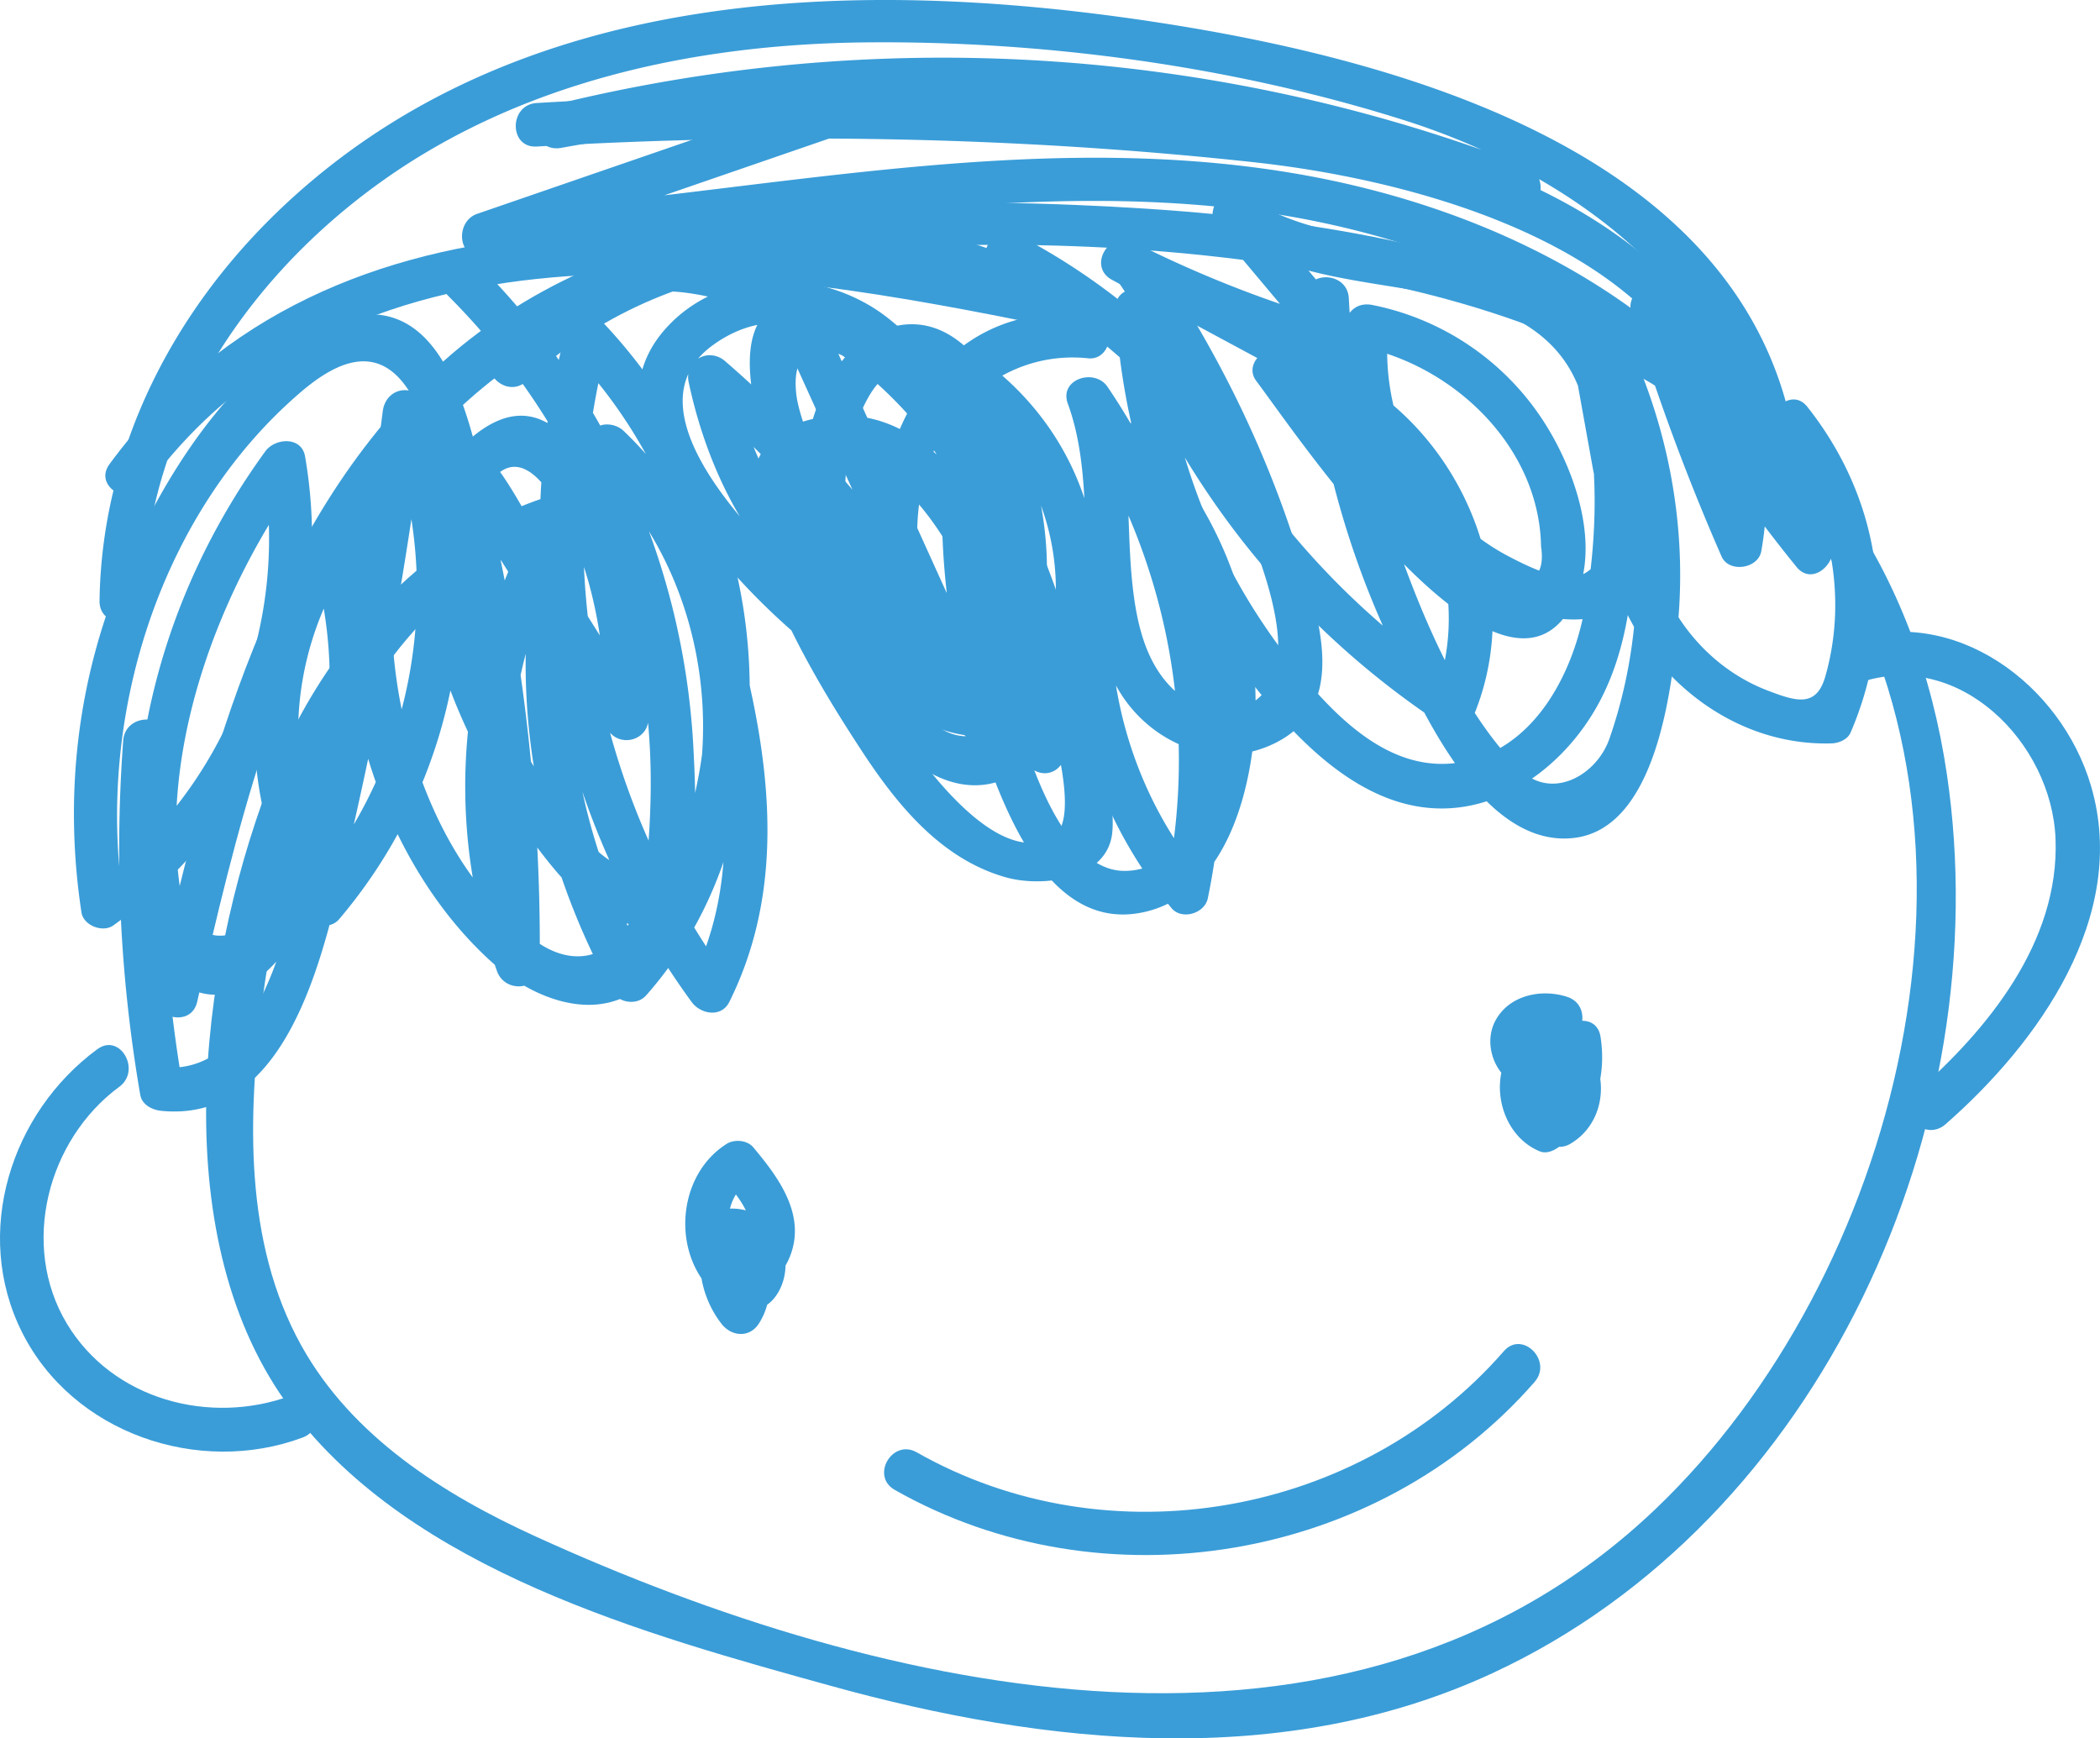
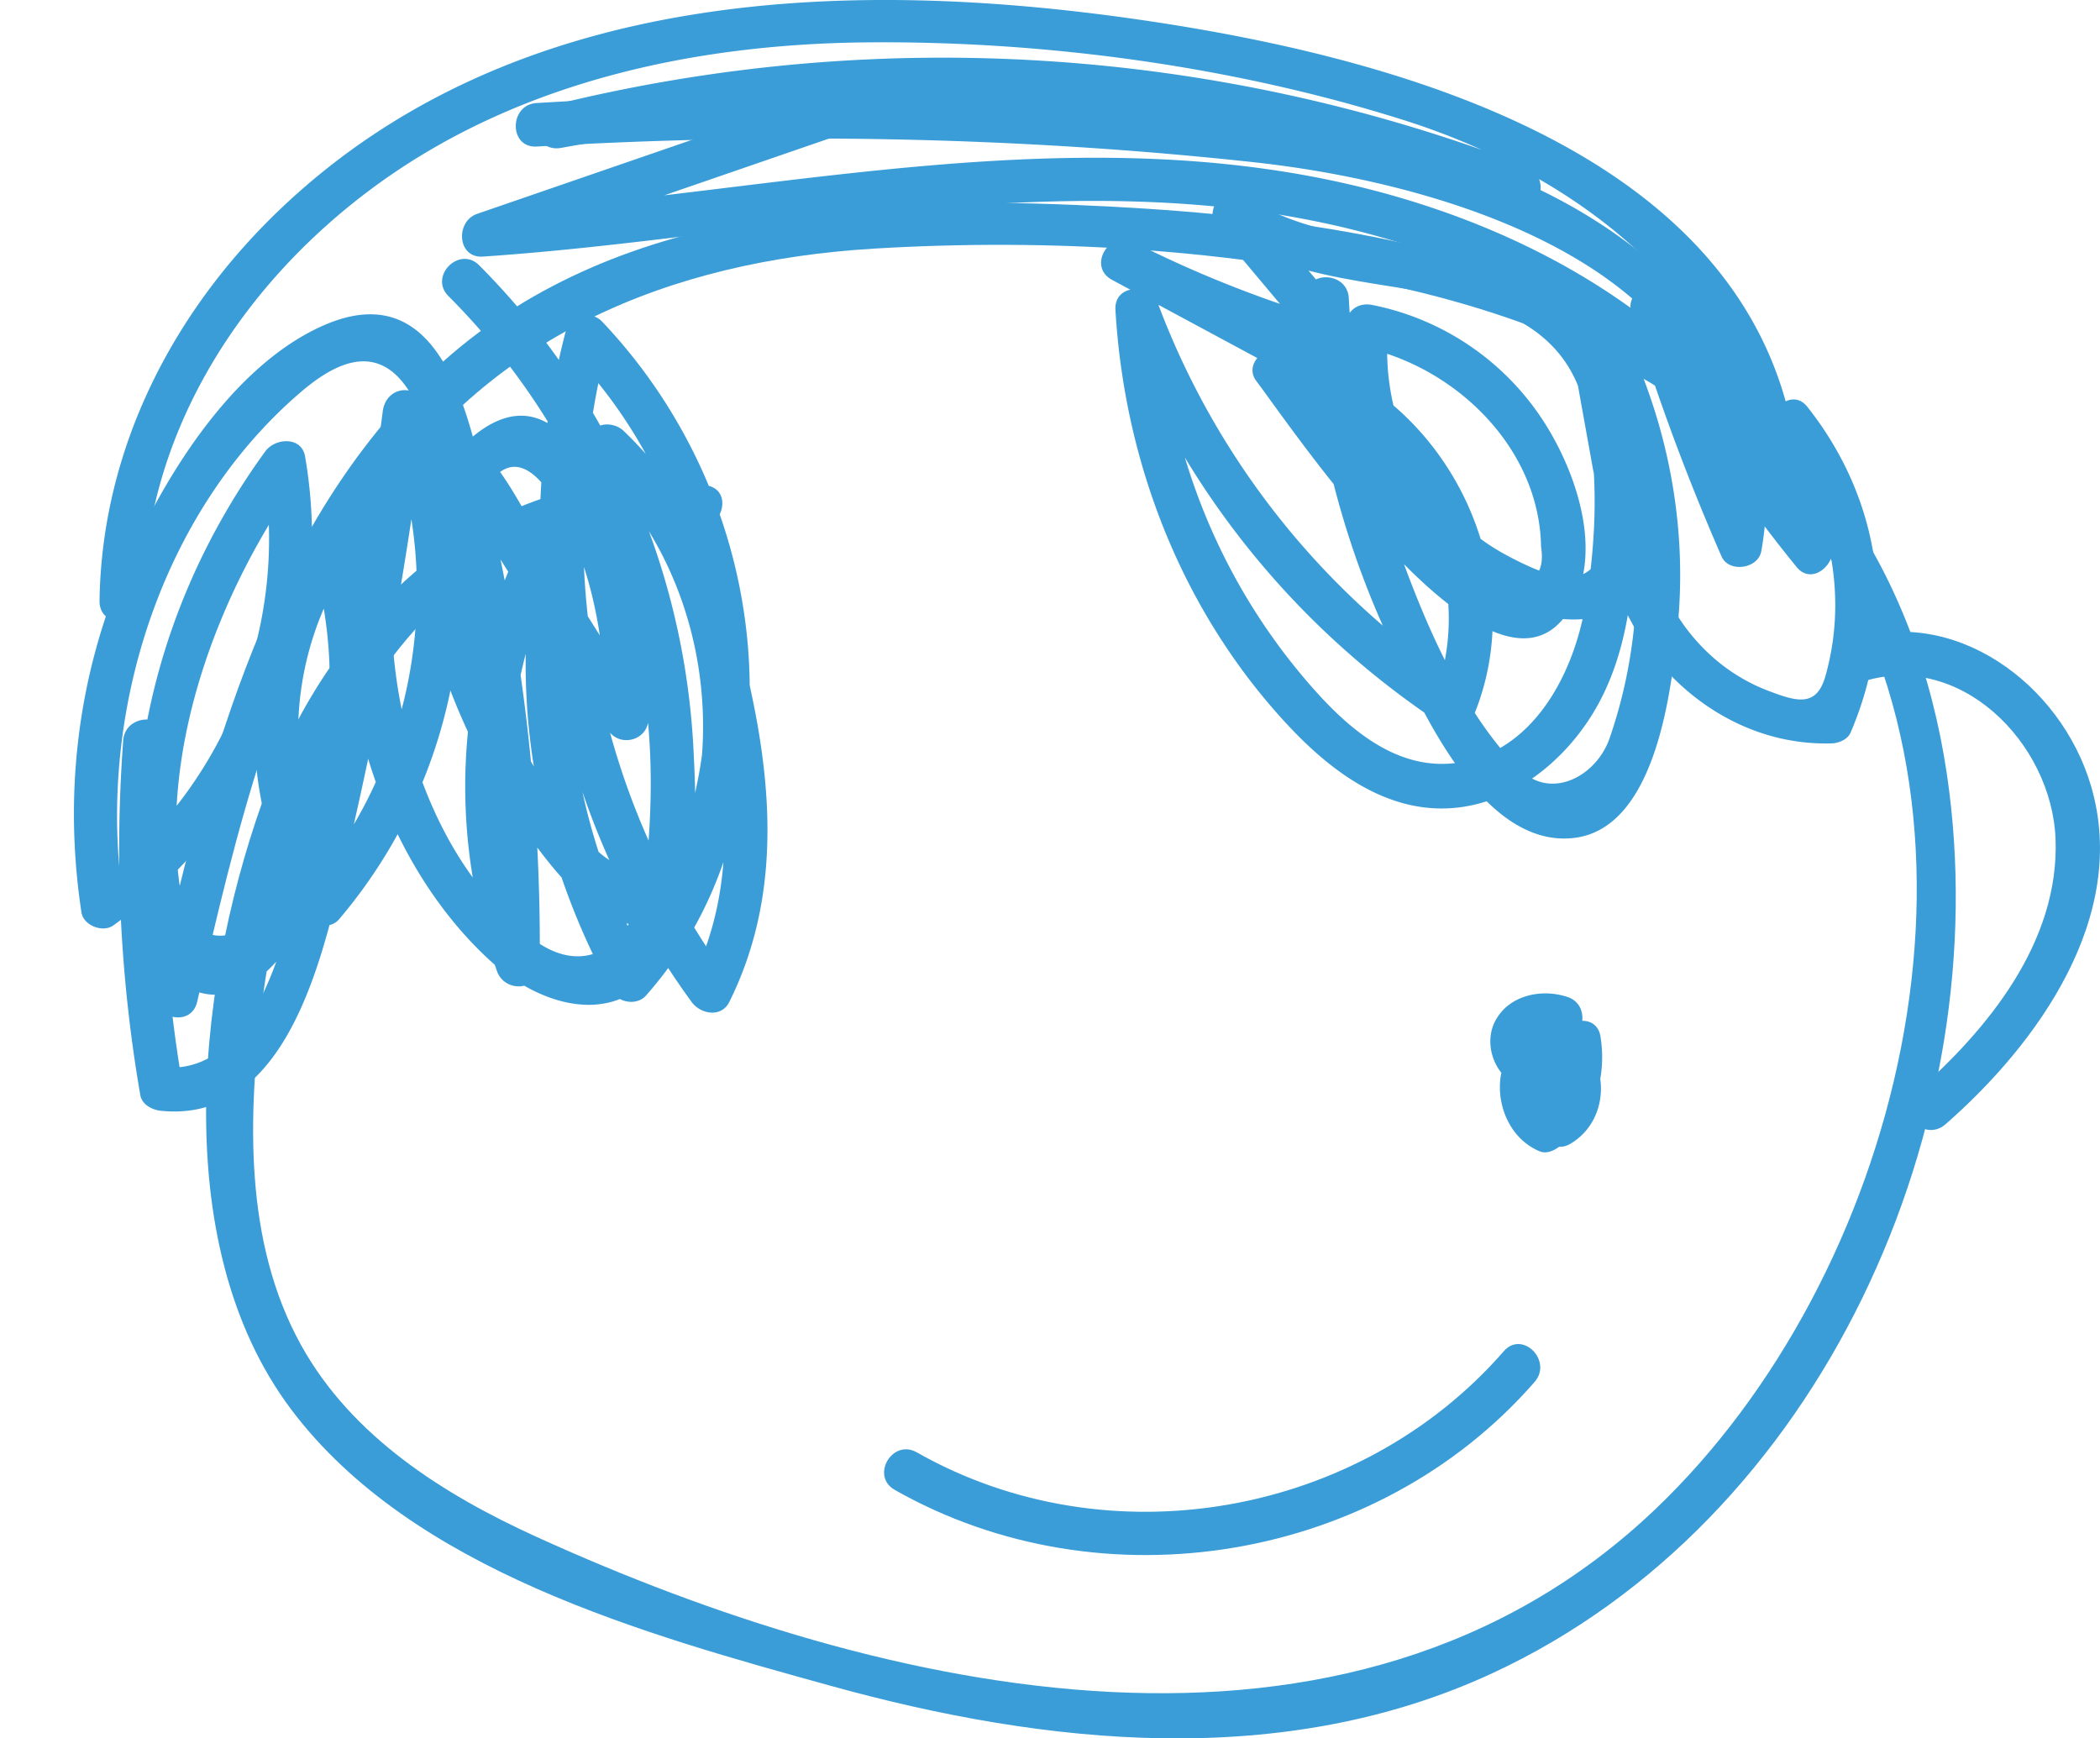
<svg xmlns="http://www.w3.org/2000/svg" id="Слой_1" data-name="Слой 1" viewBox="0 0 994.98 823.64">
  <defs>
    <style>.cls-1{fill:#3a9dd8;}</style>
  </defs>
  <path class="cls-1" d="M596.12,549.88C498.83,534,420.62,606.53,388.31,692.54c-32.91,87.63-48.88,215.56,11,295.16,57.36,76.29,168.07,106.68,255.56,130.92,102.34,28.35,214.51,40,313.65-6,155.76-72.2,239.75-260,215.27-425.78-14.2-96.16-65.74-173.24-153.53-216.19-79.8-39.05-171-49.95-258.76-53.61-110-4.6-229.63,2.05-311.73,85.12-75,75.91-102,186.18-124.9,286.92-2.93,12.92,16.94,18.44,19.89,5.48,18.11-79.59,37.88-162,82.69-231.45,54.17-83.93,141.08-119.64,238.28-125.43,82.56-4.93,169.49.16,250.19,18.75,76,17.51,152.93,51.76,197.12,119.12,91.93,140.1,37.65,349.78-77.4,459.4-145.34,138.47-365.53,88.12-530.35,13-43.87-20-87.2-47.34-111.22-90.59-27.28-49.16-25.26-108.82-18.47-162.9C398.73,690,461,548.55,590.64,569.76c13,2.12,18.57-17.74,5.48-19.88Z" transform="translate(-261.34 -319.91)" />
  <path class="cls-1" d="M319.72,670.74a686.78,686.78,0,0,0,8.07,167.9c.81,4.74,5.72,7.15,9.94,7.57,54,5.37,72.8-59.57,82.93-100.46A2010.14,2010.14,0,0,0,463.3,514.83l-20.25,2.74c30,75.28,17,161.29-35.62,223.31L423.62,743c-29.45-49.81-27.78-110.14,3.89-158.48L408.67,582c10,33.79,11.86,68.7,4,103.16a197.82,197.82,0,0,1-20.19,52.61c-3.6,6.42-7.4,14.82-12.94,19.67-13.43,11.77-29.32,4.53-32.16-12-11.88-69.16,17.51-146.3,57.52-201.33L386,541.71c12.9,75.76-19.06,153.83-81.34,198.85l15.14,6.16c-13-86,16.63-183.13,83.79-240.81,17.16-14.74,38.83-25.76,54.22,3.92,5.07,9.77,6.94,23.12,9.76,33.72q9.33,35.16,15.71,71c9.59,53.76,13.58,108.14,13.17,162.72l20.25-2.74c-28.44-80.18-13.94-169.82,40-236H542.18c64.93,62,70.39,170.95,10.68,238.42l16.19,2.09c-19-34.67-31.84-72.16-36.26-111.56A295.08,295.08,0,0,1,532,610.6c1.38-16.67,8.16-69,38.67-37.42,19.73,20.44,24.63,67.09,29.44,93.71,7.22,39.89,7.44,80.39-11,117.37h17.8C543.38,697.18,522,586.68,549.3,482.31l-17.23,4.55a231.91,231.91,0,0,1,61.3,124.66,226.75,226.75,0,0,1-.93,75.46c-2,10.55-4.44,21.41-8.28,31.45-8.07,21.09-29.78,15.87-42.4,1.92-31.63-35-59.9-90.39-58.21-138.77.39-10.94,2.9-23.32,9.39-32.41,17.93-25.08,36,15,41.5,29.22,10.18,26.36,14,54,13.53,82.1l19.21-5.21-43.75-69.4c-11.23-17.82-21.36-41.92-37.14-56.25-23.71-21.55-45.66,1-52.92,24.88C411,628.14,437.21,724.1,494.24,775.65c22.27,20.13,57.18,31.67,78.42,3.77,20.61-27.09,18.85-74.48,17.16-106.22A349.84,349.84,0,0,0,488.39,445.62c-9.37-9.42-23.95,5.16-14.58,14.58a327.75,327.75,0,0,1,85.27,148.59,323.79,323.79,0,0,1,10.49,89.91c-.37,14.33-1.19,29.11-4.22,43.13-5.53,25.62-26.33,41.35-50.71,23.59C467,730.66,445.15,659.93,447.05,603.35c.46-13.55.39-30.8,6.21-43.36q.33-16.08,14.44-8.67Q478,548.77,481,557.25c5.73,5.14,9.47,15,13.67,21.69l54.69,86.75c5.44,8.62,19,5.18,19.21-5.2.57-31.1-23.45-185.38-84.35-132.77-51.92,44.84-3.52,145.67,27.39,187.93,14.56,19.9,38.52,51.8,67.13,40.57,28.11-11,33.57-57.3,36.35-82.57,8.1-73.74-17.6-147.72-68.46-201.37-5.33-5.62-15.29-2.84-17.23,4.55-28.62,109.28-7,226.48,59.66,317.84,4.18,5.73,14,7.57,17.8,0,23.21-46.6,21.08-96.93,10.39-146.75-6.84-31.88-15.67-97.54-56.22-105.86-44.52-9.13-49.54,53.85-50.48,82.77-1.88,57.75,13,114.2,40.68,164.66,3.06,5.57,11.84,7,16.19,2.09,67-75.71,62.7-197.54-10.68-267.58-3.73-3.55-11-4.4-14.58,0-58.51,71.67-76.38,168.54-45.35,256,3.77,10.63,20.16,9.4,20.25-2.74a910.27,910.27,0,0,0-22.16-208.94c-9.3-40.87-20-121-80.61-94.08-43.7,19.42-76.44,73.51-94.36,115.5-22,51.62-28.4,107.1-20,162.44.95,6.26,10.14,9.77,15.14,6.16a226.27,226.27,0,0,0,90.82-222.14c-1.64-9.68-14.22-8.81-18.84-2.46-30.8,42.37-51.19,91.06-58.57,143-4.28,30.12-13.56,92.9,21.11,110.87,36,18.68,62.93-40.35,72.71-64.73,18.79-46.83,20.49-98.13,6.25-146.36-2.59-8.78-14-9.83-18.84-2.46a169.07,169.07,0,0,0-3.89,179.29c3.15,5.33,11.81,7.24,16.19,2.08,57.14-67.31,73.7-161,40.92-243.37-4.41-11.11-18.76-9-20.25,2.74q-11.78,92.88-32.19,184.35c-8.26,36.75-18.71,131.78-72.76,126.41l9.94,7.57a663.36,663.36,0,0,1-7.33-162.42c1-13.23-19.62-13.17-20.62,0Z" transform="translate(-261.34 -319.91)" />
-   <path class="cls-1" d="M545.57,475.71c10.44-35.06,77.09-9.27,96.25,1,26.6,14.29,49.29,36,66.46,60.68C726.57,563.71,739,593.69,748,624.3c4.74,16,28.9,83,11.91,92.32-26.85,14.79-63-36.73-73.73-53.24-16.53-25.44-36-55.77-44.08-85.34-3.56-13-5.47-29.13,5.8-37.17,12-8.53,28-.43,38,7.47,12.86,10.16,22.47,25.87,30.6,39.92,16.2,28,25.53,58.46,29.94,90.37L761.61,667c-36.21-20-67.06-47.6-89.64-82.39a243,243,0,0,1-26.86-55.13c-2.32-7-5.74-15.8-6.52-23.15-2.59-24.4,13.95-25,29.47-13.22,31.67,24.07,54.12,67.25,64.43,104.74,2.1,7.63,10.46,29.84,6,36.52l-22,12a101.92,101.92,0,0,1-19.74-9.5c-19.75-11-38.1-25.2-54.52-40.66-24.11-22.71-84.58-82.21-43.48-112.51,37.22-27.44,77.06,2.1,97.33,34.56,10.2,16.32,20.31,36.31,25.87,54.78,11.13,37-34.22,31.73-53.89,20.53-34.56-19.7-52.7-60.79-60.58-98l-17.23,10A539.43,539.43,0,0,1,716.89,666c6.2,11.94,23.18,1.46,17.8-10.41L644.77,457.12c-5.47-12.06-23.25-1.59-17.81,10.41q45,99.21,89.93,198.42l17.8-10.41A554.67,554.67,0,0,0,604.87,491c-7.85-6.78-19.42-.29-17.23,10,9.37,44.25,33.24,93.1,76.14,113.45,27.6,13.1,81.76,13.73,81.82-28.26,0-21.33-14.41-46.32-24-64.69-10.27-19.67-23.17-38.62-41.11-52.09C650.32,446.8,603,446,576.57,475.78c-31.55,35.55,2.57,80.64,26.78,109.3A321.71,321.71,0,0,0,664,640.33c17.53,12.34,41.7,30.28,64.76,28.18,83.15-7.61-20.38-198.93-79.23-206.32-56.27-7.06-25.82,72.59-14.56,97.62,24,53.3,65.15,96.84,116.19,125,8.61,4.75,16.33-3,15.15-11.64C759.29,622,724,510.38,655.19,517.05c-82.64,8-7.68,124.59,13.22,156.74,17,26.2,38,52.88,69.48,61.78,17.28,4.88,48.14,1.23,50.43-21.13,1.75-17.1-7.11-41.33-10.87-58.28-5.2-23.45-11.6-46.69-20.36-69.08-13.71-35-32.59-67.77-59.57-94.22-27.68-27.14-63-47.66-101.85-52.78-27.2-3.58-60.95-.18-70,30.15-3.8,12.74,16.09,18.18,19.88,5.48Z" transform="translate(-261.34 -319.91)" />
-   <path class="cls-1" d="M789.56,451.08a532.87,532.87,0,0,1,46.37,81.78c11.37,25.27,41.75,85.56,27.15,111-9.47,16.47-30.1,16.47-44.37,4-13.73-12-18.33-30.5-20.46-47.9-3.91-32.06.24-63.36-11.07-94.29l-18.84,7.94c45.19,66.75,61.75,147.43,45.39,226.47L831,735.55c-45.85-55.79-56.39-134-26.82-199.94L788,537.69c25,25.72,41.2,57.68,46.06,93.33,3.7,27.19,2.17,100.66-39.38,101.51-35.41.73-52.79-75.4-58.6-100.62-9.78-42.49-10.43-86-3.09-128.92l-15.14,6.16c39.76,30,55.17,87.13,34.7,132.84-8.8,19.64-31.33,37.65-51,18.78-9.46-9-16.52-21.58-22.23-33.24-13.85-28.23-22.21-65.9-15-97.23,2.11-9.14,9.52-31.09,20.36-33.56,24.18-5.52,37.19,25.62,43.56,43.24a134.86,134.86,0,0,1,7.85,45.5c0,10.07.2,37-9.12,44.13l-20.46-.68A141.1,141.1,0,0,1,702,615.32a158.8,158.8,0,0,1-4.63-22c-2.43-17.37-2.2-35.1,3.41-52,10.92-32.78,41.3-55.31,76.14-51.65,9.28,1,13.07-11.71,7.29-17.6L745.82,432.9l-12.49,16.19a293.65,293.65,0,0,1,78,58.91c9.14,9.65,23.7-4.95,14.58-14.58a310,310,0,0,0-82.15-62.13c-10.21-5.34-20.91,7.61-12.49,16.19l38.41,39.18,7.29-17.6c-89.79-9.43-117.75,97.65-90.39,165.35,10.1,25,34.23,34.79,53.55,11.74,23.95-28.59,19.3-78.9,7.94-111.65-8.61-24.8-27.72-65.69-60.3-60.52-29.22,4.63-42.89,39.22-45.31,64.93-4,42.37,8,88.2,33.08,122.73,16.56,22.79,44.27,41.61,71,22.32,29.49-21.25,38.53-66.24,34.68-100.18-4.26-37.49-23.05-69.83-53-92.43-5-3.8-14.1.06-15.14,6.16-9.89,57.78-6.64,116.74,12.43,172.39,11.3,33,32.65,92.81,78.53,82,40.43-9.52,52-63.3,52.19-98.21.25-49.07-19.67-95.62-53.68-130.59-4.24-4.36-13.44-4-16.19,2.09a214.24,214.24,0,0,0,30,224.92c4.83,5.89,15.73,2.66,17.23-4.55,17.45-84.35.88-170.92-47.48-242.35-6.13-9.06-23.1-3.7-18.84,7.94,16,43.83-.58,94.94,24.39,136.25,15.22,25.19,47,38.35,74.45,24.26,36.19-18.55,18.47-64.42,8.92-94.07-15.73-48.77-38.8-94.65-67.69-136.93-7.45-10.89-25.32-.58-17.81,10.41Z" transform="translate(-261.34 -319.91)" />
-   <path class="cls-1" d="M331,550.25c99.79-135.85,288.32-104.39,430.16-75.16,11.16,2.3,18.37-12.63,7.95-18.84-86.37-51.45-199.45-38.95-272.82,29.59-9.72,9.08,4.88,23.64,14.57,14.58,66.74-62.34,169.5-73,247.84-26.37l7.95-18.84c-152.82-31.49-347.12-60.12-453.45,84.63-7.86,10.71,10,21,17.8,10.41Z" transform="translate(-261.34 -319.91)" />
  <path class="cls-1" d="M879.81,461.21c3,55,15.43,108.54,38.33,158.74,14.33,31.42,44.06,101.86,88.65,97,39.49-4.27,46.73-71.3,49.52-101.08,5.09-54.33-7.72-108.37-34.69-155.57-6.09-10.67-20.83-3.11-18.84,7.94Q1009.4,505,1016,541.67c2.52,14,14.2,43.85-7.17,51.37-8.62,3-26.24-6.12-33.13-9.77-39.74-21.06-61.1-65-56.52-109l-13,9.94c44,8.94,84.47,47.31,85.31,94.58q3.77,25.26-29.26,12.2-6.92-6.9-13.67-13.93-10.14-10.55-20-21.41c-19-21.08-37-43-54.15-65.71l-11.64,15.15c64.25,14,101.82,85.9,77.58,146.75l15.14-6.16A375.09,375.09,0,0,1,810.09,464.06c-3.81-10.11-21-9.72-20.25,2.74,4.25,72.57,31.75,143.14,81.66,196.65,19.76,21.18,45.42,40.83,75.94,39.44,28.55-1.31,53.39-20.6,68.06-44.09,18.88-30.23,20.75-67.69,20.62-102.31-.12-30.51-1.62-63.69-23.85-87.13C970.4,425.21,899,445.25,850.8,412.56c-10.29-7-19.55,7.77-12.49,16.19l52.49,62.56q5-8.61,10-17.23a549.62,549.62,0,0,1-102.19-39.4c-11.77-5.95-22.16,11.48-10.41,17.81l74.62,40.16c11.68,6.28,22.1-11.51,10.4-17.81l-74.61-40.16-10.41,17.81A578.83,578.83,0,0,0,895.35,494c10.55,2.91,16.35-9.7,10-17.23q-26.25-31.29-52.49-62.57L840.4,430.36c34.25,23.23,75.37,22.28,114.22,31.73,26.94,6.55,49.53,20.06,57,48.57,7.81,29.78,6.07,69,.29,99-5.94,30.81-24.42,65.55-58.4,71.39C921.39,686.6,896,661.45,877.1,638.6c-40.28-48.7-63-108.89-66.65-171.8l-20.24,2.74c30.11,80,83.45,147,154.85,194,6.1,4,12.84-.37,15.15-6.16,28.22-70.84-17.7-156-92-172.11-7.8-1.7-17.5,7.38-11.64,15.14,18.58,24.59,118.95,173.89,151.25,103,12.24-26.84-1.19-63.3-16.53-86a125.88,125.88,0,0,0-79.71-53c-7.07-1.44-12.33,3-13.05,9.94-6.21,59.66,33.44,124,94,137.44,20.57,4.58,45.46.3,50.15-23.57,3.18-16.17-4-36.44-6.83-52q-6.62-36.69-13.22-73.38l-18.84,7.95c20,35,31.64,73.47,32.88,113.88a239.41,239.41,0,0,1-5.48,59.44,228.89,228.89,0,0,1-7.31,25.8c-6.11,17.51-27.42,29.37-42.42,14.59C954,657.38,935.56,613,923,577.34a416.49,416.49,0,0,1-22.59-116.13c-.71-13.2-21.33-13.28-20.62,0Z" transform="translate(-261.34 -319.91)" />
  <path class="cls-1" d="M329.11,604.59C330.25,525,375.56,454.85,438.52,408.5c67.41-49.63,151.33-67.78,233.84-68.52,84.4-.75,173.53,11.35,254.13,36.84,82.78,26.18,165.6,87,167.1,181.74l19.21-5.2c-48.64-87.79-143.11-135.43-239.36-151.5-127.47-21.28-256.14,10.46-383.29,19q1.38,10.13,2.74,20.25l182.19-62.76c10.81-3.72,9.25-20-2.74-20.25a734.84,734.84,0,0,0-150.62,12q2.73,9.93,5.48,19.88a750.33,750.33,0,0,1,451.68,28.52c12.39,4.78,17.75-15.14,5.48-19.88a769.57,769.57,0,0,0-462.64-28.52c-13,3.24-7.4,22.24,5.48,19.88a707.63,707.63,0,0,1,145.14-11.29Q671,368.6,669.6,358.47L487.41,421.23c-10.36,3.57-9.52,21.08,2.74,20.25,118.39-8,237.63-36.35,356.62-22.73C945,430,1045.35,474.16,1095,563.76c5,8.94,19.37,5,19.21-5.2-2.5-159-179.08-209.12-306.8-228.4-142.24-21.46-301.62-16.63-412.14,87.75-51.91,49-85.74,114.64-86.77,186.68-.19,13.27,20.43,13.27,20.62,0Z" transform="translate(-261.34 -319.91)" />
  <path class="cls-1" d="M1028,527.28c-27.65,67.25,29.14,147.08,101.25,144.83,3.31-.11,7.49-1.82,8.9-5.11,22.54-52.5,15-109.55-20.48-154.32-7.19-9.07-18.59,1.25-17.23,10q4.72,30.64,9.46,61.29l17.23-10a653.58,653.58,0,0,1-74-113.88c-5.34-10.4-22.23-3.2-18.84,7.94A1054.49,1054.49,0,0,0,1077,583.52c3.46,7.94,17.35,5.92,18.84-2.47,19.81-111.75-87.44-178.87-182.73-196.78C783.85,360,646.39,361,515.64,368.72c-13.19.77-13.28,21.4,0,20.62,113.17-6.65,227-4.82,339.73,7.43,94,10.22,242.71,53.77,220.54,178.8l18.84-2.46a1008.21,1008.21,0,0,1-40.61-110.56l-18.84,7.95a678,678,0,0,0,77.23,118c7.27,9,18.6-1.18,17.23-10q-4.73-30.64-9.46-61.3l-17.23,10A127,127,0,0,1,1130.85,604a123.23,123.23,0,0,1-4.68,36.44c-4.31,14.9-13.93,11.74-27.27,6.66-44.53-17-69.13-70.38-51-114.37,5.05-12.26-14.89-17.6-19.88-5.48Z" transform="translate(-261.34 -319.91)" />
-   <path class="cls-1" d="M599.34,920.51c6.38,3.63,7.53,10.18,3.74,16.09h17.8c-7.43-9.75-9.1-19.4-4.9-31l-7.2,7.2c3.26-.58,5.72,7.55,3.06,9.26l7.94-1c-16.32-6.11-17.94-32.44-3.67-41.42L603.61,878c4.67,5.56,9.94,11.5,12.4,18.48,1.89,5.38,1.47,19.38-8.46,17-12.89-3.12-18.39,16.76-5.48,19.88,15.42,3.73,29.81-5.62,34.46-20.75,5.77-18.75-7-35.66-18.34-49.17-2.82-3.36-8.88-3.88-12.49-1.61-27.08,17-26.42,62.56,3.3,77,15.71,7.63,26.46-9.13,24.23-23.51-2.35-15.13-14.87-25-29.93-22.37-3.65.65-6,4-7.2,7.2a48.77,48.77,0,0,0,7,46.85c4.69,6.15,13.27,7,17.8,0a31.35,31.35,0,0,0-11.14-44.3c-11.55-6.57-22,11.24-10.4,17.8Z" transform="translate(-261.34 -319.91)" />
  <path class="cls-1" d="M999.84,816.49c2,12.67-3.84,23.92-13.59,31.63l10-2.65c-6.72-2.82-3.79-14.57.14-18.22,1.11-1-.46-1.07.45.8s1.82,3.08,2.21,5c.88,4.35-.22,8.67-4.13,11l14.1,3.7c-8.87-11.51-12.47-24-10.91-38.51l-10.31,10.31c-1.62.08-2.25-4.2-3-1.67l3.87-2.56c-1.07-1.09-1.11-1.95-.12-2.59,2.92-2.44,6.59-1.72,9.93-.61,12.63,4.18,18-15.72,5.48-19.88-12.17-4-27.44-.94-34,11.06-5.89,10.73-.91,25.53,10.08,30.77,27.25,13,35.42-36.54,7.77-35.14-6,.31-9.68,4.51-10.31,10.31a67.88,67.88,0,0,0,13.73,48.91c3.4,4.41,8.79,6.82,14.1,3.7,11.58-6.79,16.52-20.19,13.81-33.16-2.58-12.34-14.15-26.1-28-21.57-26.74,8.77-24.18,48.25-.38,58.24,3.55,1.49,7.35-.54,10-2.66,15.89-12.56,22-32.06,18.89-51.68-2.09-13.07-22-7.52-19.88,5.48Z" transform="translate(-261.34 -319.91)" />
  <path class="cls-1" d="M685.27,1025.8c98.32,55.84,228.77,34.27,303.18-51.16,8.68-10-5.84-24.6-14.58-14.57-68.38,78.5-187.47,99.46-278.19,47.93-11.56-6.56-22,11.24-10.41,17.8Z" transform="translate(-261.34 -319.91)" />
  <path class="cls-1" d="M1142.26,643.37c47.1-16.2,91.29,28.32,93,74.1,1.83,48.81-32.16,90.3-66.76,120.56-10,8.76,4.63,23.29,14.58,14.58,43.91-38.41,87.11-98.58,69-160.29-14.15-48.28-64.95-86.16-115.31-68.83-12.47,4.29-7.11,24.22,5.48,19.88Z" transform="translate(-261.34 -319.91)" />
-   <path class="cls-1" d="M307.46,817c-41,30.16-59.22,87-35.74,134,23.95,48,83.75,68.34,133,50,12.32-4.6,7-24.53-5.48-19.88C361,995.32,314.75,983.24,293,947c-22.27-37.14-9.15-87.16,24.88-112.2,10.57-7.78.3-25.68-10.41-17.8Z" transform="translate(-261.34 -319.91)" />
</svg>